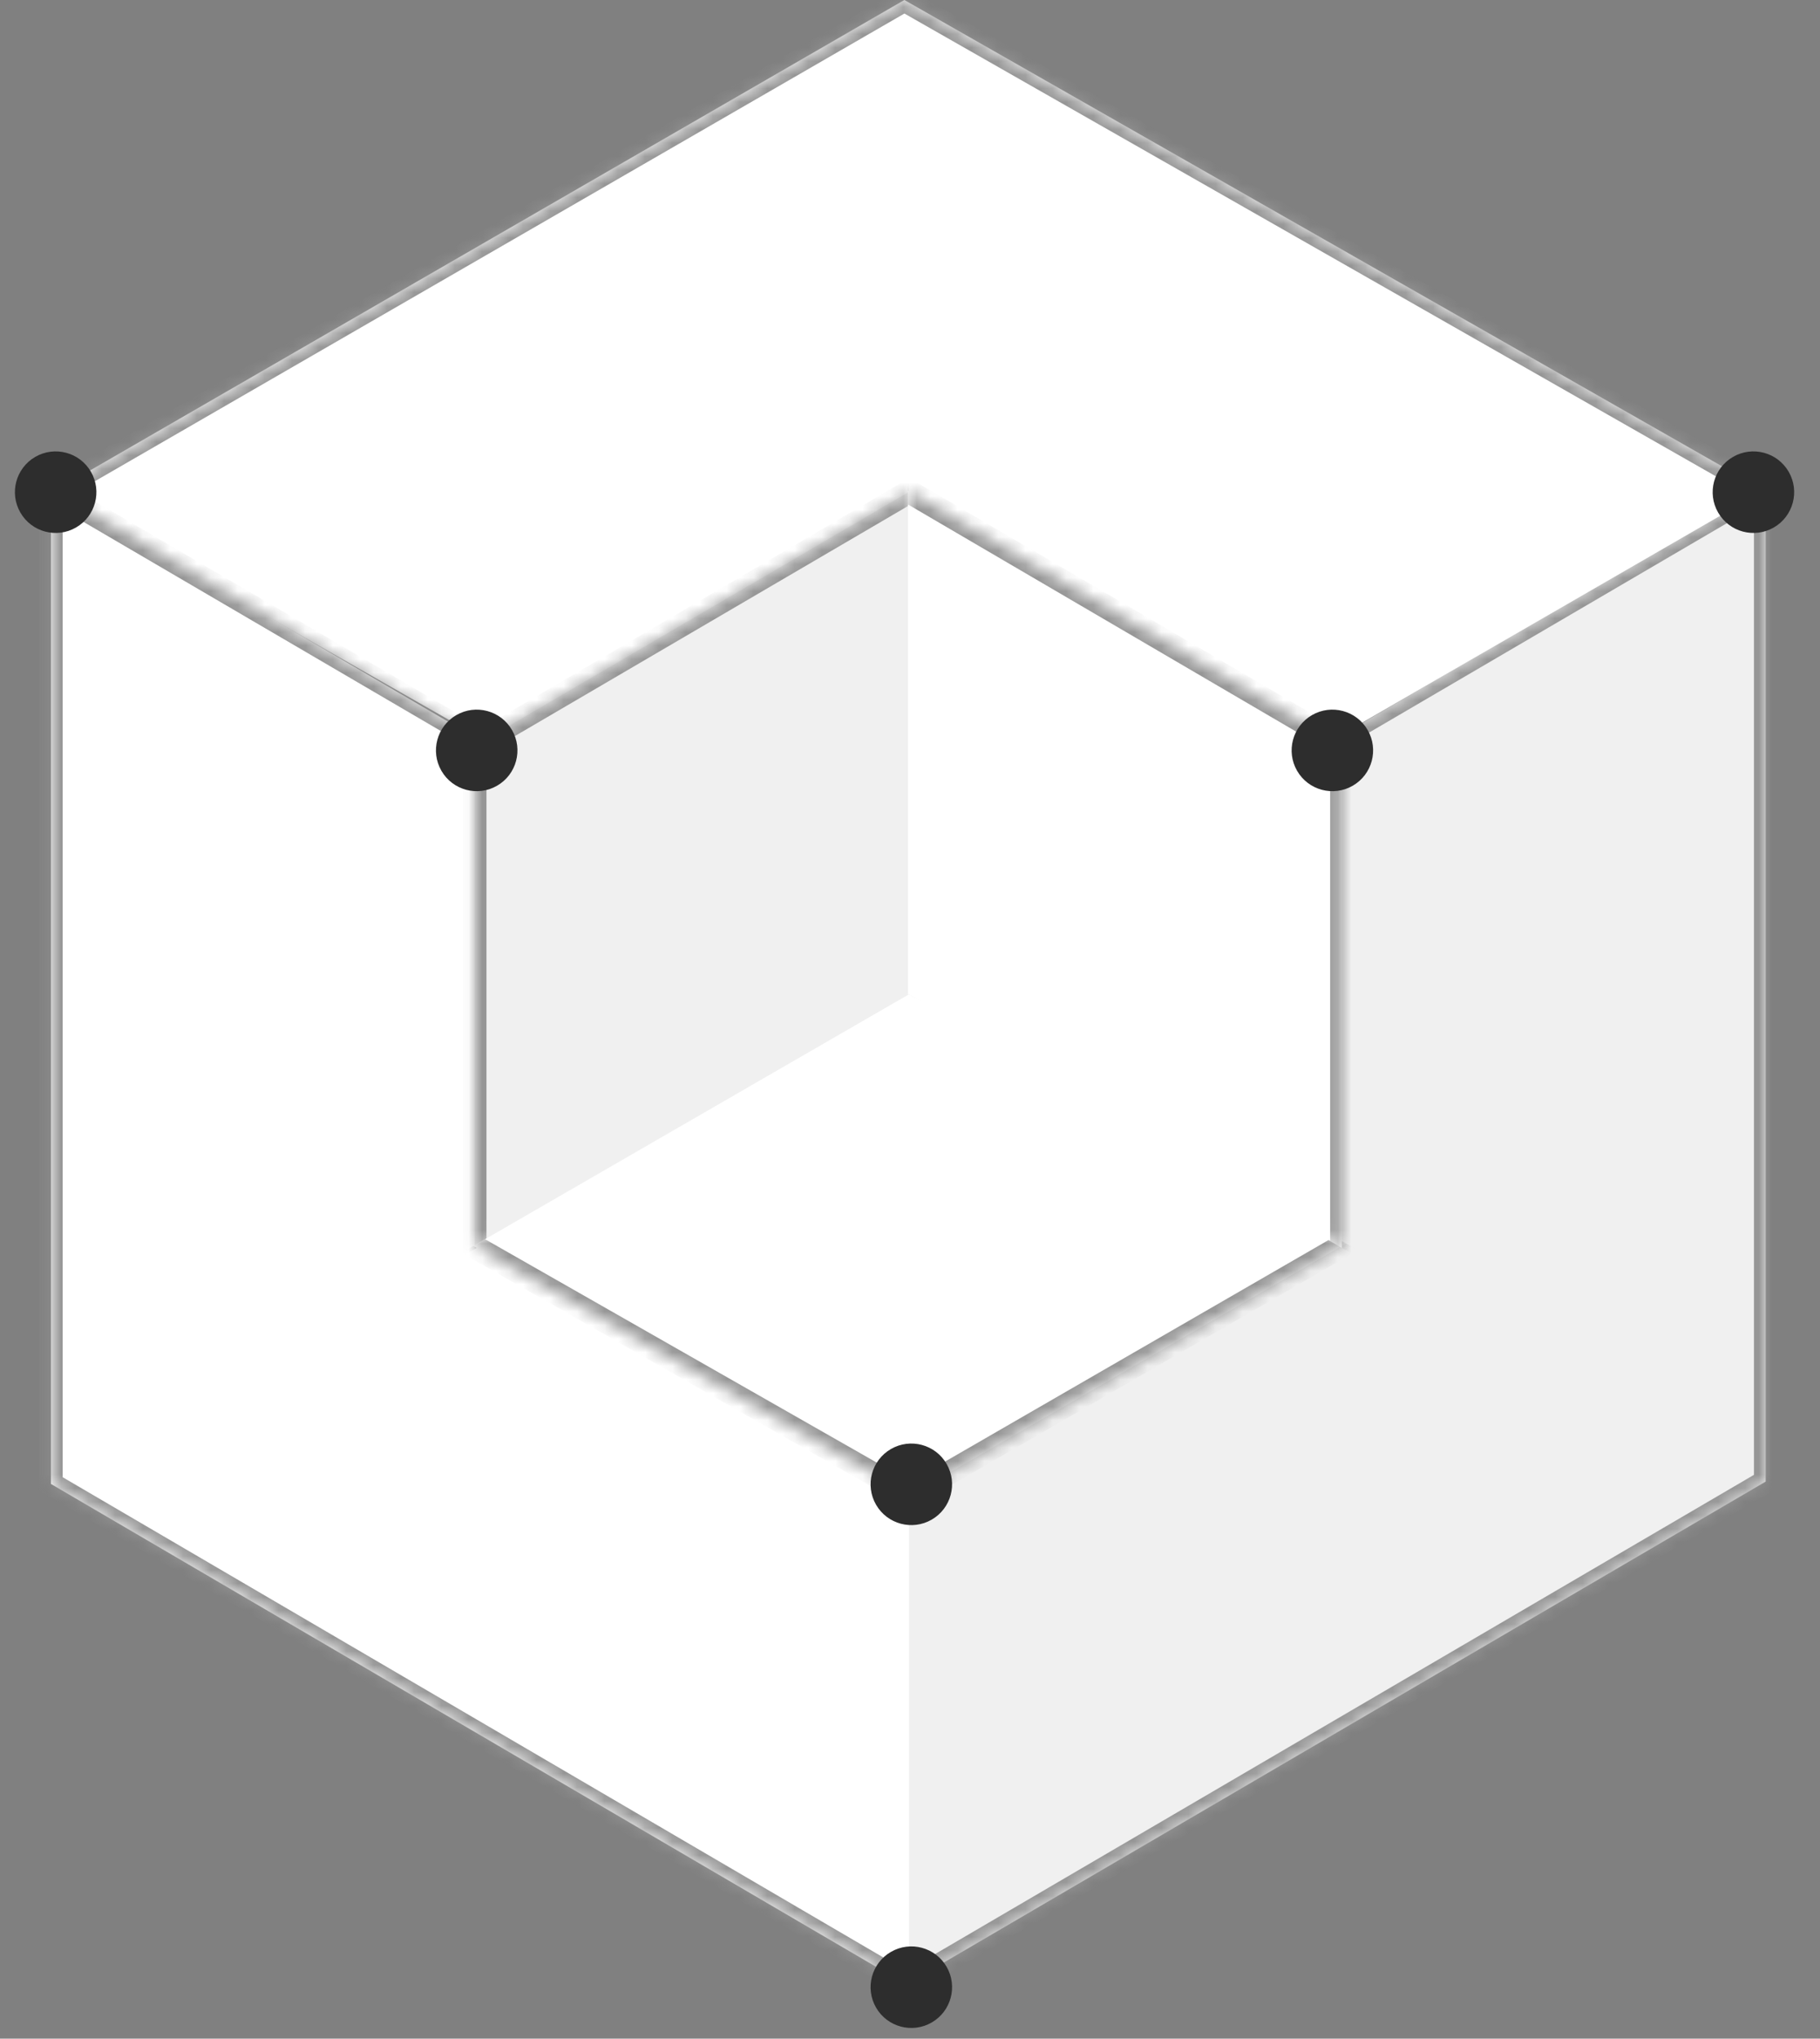
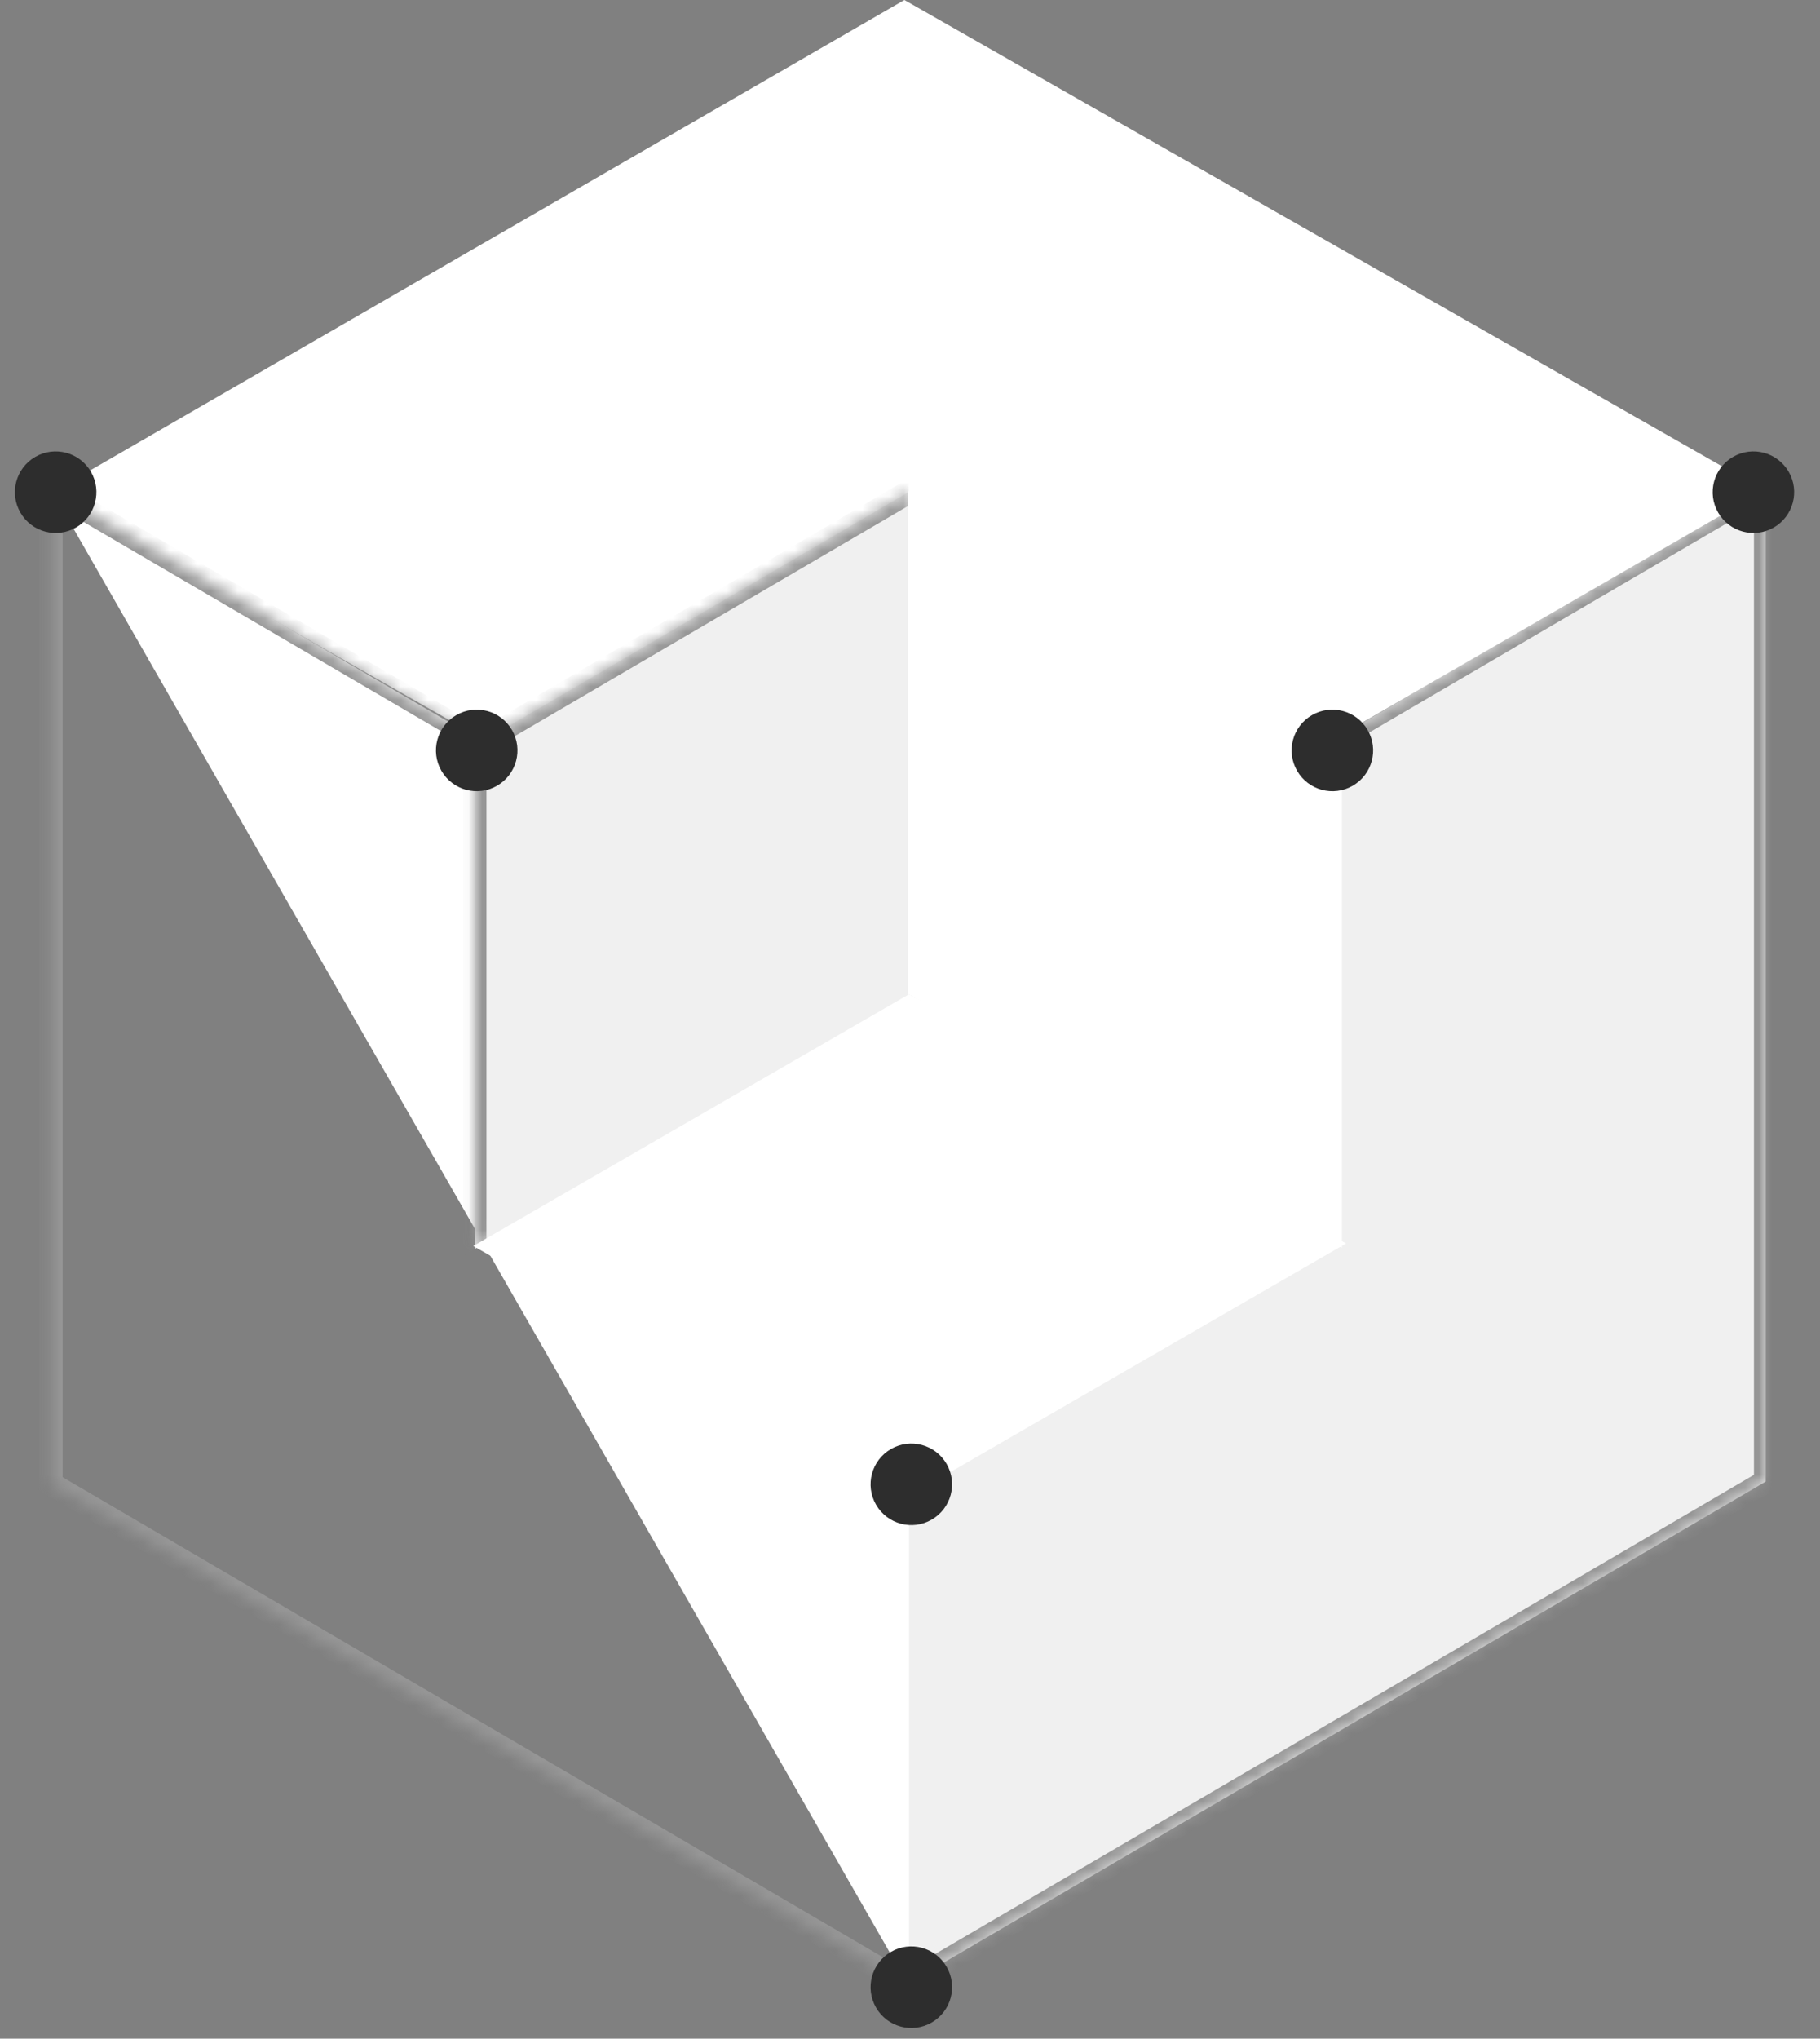
<svg xmlns="http://www.w3.org/2000/svg" width="134" height="150" viewBox="0 0 134 150" fill="none">
  <rect x="0" y="0" width="134" height="150" fill="#808080" stroke="none" />
  <mask id="path-1-inside-1_159_440" fill="white">
    <path d="M66.823 145.96L66.823 72.772L130 35.825L130 109.013L66.823 145.96Z" />
  </mask>
  <path d="M66.823 145.96L66.823 72.772L130 35.825L130 109.013L66.823 145.96Z" fill="#F0F0F0" />
  <path d="M130 35.825L130.863 35.32L130.863 34.32L130 34.825L130 35.825ZM130 109.013L130 110.013L130.863 109.508L130.863 108.508L130 109.013ZM66.823 73.772L130 36.825L130 34.825L66.823 71.772L66.823 73.772ZM129.137 36.33L129.137 109.518L130.863 108.508L130.863 35.32L129.137 36.33ZM130 108.013L66.823 144.96L66.823 146.96L130 110.013L130 108.013Z" fill="#969696" mask="url(#path-1-inside-1_159_440)" />
  <mask id="path-3-inside-2_159_440" fill="white">
    <path d="M3.759 36.274L66.586 3.43323e-05L129.89 36.079L67.063 72.352L3.759 36.274Z" />
  </mask>
  <path d="M3.759 36.274L66.586 3.43323e-05L129.89 36.079L67.063 72.352L3.759 36.274Z" fill="white" />
-   <path d="M66.586 3.43323e-05L67.452 -0.5L66.584 -0.995L65.718 -0.495L66.586 3.43323e-05ZM4.627 36.769L67.455 0.495L65.718 -0.495L2.89 35.779L4.627 36.769ZM65.72 0.5L129.024 36.579L130.757 35.579L67.452 -0.5L65.72 0.5Z" fill="#969696" mask="url(#path-3-inside-2_159_440)" />
  <mask id="path-5-inside-3_159_440" fill="white">
    <path d="M3.75 35.998L3.75 109.186L66.927 146.133L66.927 72.945L3.75 35.998Z" />
  </mask>
-   <path d="M3.75 35.998L3.75 109.186L66.927 146.133L66.927 72.945L3.75 35.998Z" fill="white" />
+   <path d="M3.75 35.998L66.927 146.133L66.927 72.945L3.75 35.998Z" fill="white" />
  <path d="M3.75 35.998L2.887 35.493L2.887 34.493L3.75 34.998L3.75 35.998ZM3.75 109.186L3.75 110.186L2.887 109.681L2.887 108.681L3.75 109.186ZM4.613 36.503L4.613 109.69L2.887 108.681L2.887 35.493L4.613 36.503ZM3.75 108.186L66.927 145.133L66.927 147.133L3.75 110.186L3.75 108.186ZM66.927 73.945L3.75 36.998L3.75 34.998L66.927 71.945L66.927 73.945Z" fill="#969696" mask="url(#path-5-inside-3_159_440)" />
  <mask id="path-7-inside-4_159_440" fill="white">
    <path d="M66.902 36.203L66.902 73.215L34.952 91.9L34.952 54.888L66.902 36.203Z" />
  </mask>
  <path d="M66.902 36.203L66.902 73.215L34.952 91.9L34.952 54.888L66.902 36.203Z" fill="#F0F0F0" />
  <path d="M34.952 54.888L34.952 53.888L34.089 54.393L34.089 55.393L34.952 54.888ZM35.816 91.395L35.816 54.383L34.089 55.393L34.089 92.404L35.816 91.395ZM34.952 55.888L66.902 37.203L66.902 35.203L34.952 53.888L34.952 55.888Z" fill="#969696" mask="url(#path-7-inside-4_159_440)" />
  <mask id="path-9-inside-5_159_440" fill="white">
-     <path d="M99.105 91.493L67.021 110.017L34.847 91.68L66.931 73.156L99.105 91.493Z" />
-   </mask>
+     </mask>
  <path d="M99.105 91.493L67.021 110.017L34.847 91.68L66.931 73.156L99.105 91.493Z" fill="white" />
  <path d="M67.021 110.017L66.155 110.517L67.024 111.012L67.89 110.512L67.021 110.017ZM98.236 90.998L66.152 109.521L67.89 110.512L99.974 91.988L98.236 90.998ZM67.887 109.517L35.714 91.18L33.981 92.18L66.155 110.517L67.887 109.517Z" fill="#969696" mask="url(#path-9-inside-5_159_440)" />
  <mask id="path-11-inside-6_159_440" fill="white">
    <path d="M98.798 91.812L98.798 54.801L66.849 36.116L66.849 73.128L98.798 91.812Z" />
  </mask>
  <path d="M98.798 91.812L98.798 54.801L66.849 36.116L66.849 73.128L98.798 91.812Z" fill="white" />
-   <path d="M98.798 54.801L98.798 53.801L99.661 54.305L99.661 55.305L98.798 54.801ZM97.935 91.307L97.935 54.296L99.661 55.305L99.661 92.317L97.935 91.307ZM98.798 55.801L66.849 37.116L66.849 35.116L98.798 53.801L98.798 55.801Z" fill="#969696" mask="url(#path-11-inside-6_159_440)" />
  <circle cx="35.098" cy="55.214" r="3" transform="rotate(-120 35.098 55.214)" fill="#2D2D2D" />
  <circle cx="4.098" cy="36.214" r="3" transform="rotate(-120 4.098 36.214)" fill="#2D2D2D" />
  <circle cx="67.098" cy="109.214" r="3" transform="rotate(-120 67.098 109.214)" fill="#2D2D2D" />
  <circle cx="98.098" cy="55.214" r="3" transform="rotate(-120 98.098 55.214)" fill="#2D2D2D" />
  <circle cx="129.098" cy="36.214" r="3" transform="rotate(-120 129.098 36.214)" fill="#2D2D2D" />
  <circle cx="67.098" cy="146.214" r="3" transform="rotate(-120 67.098 146.214)" fill="#2D2D2D" />
</svg>